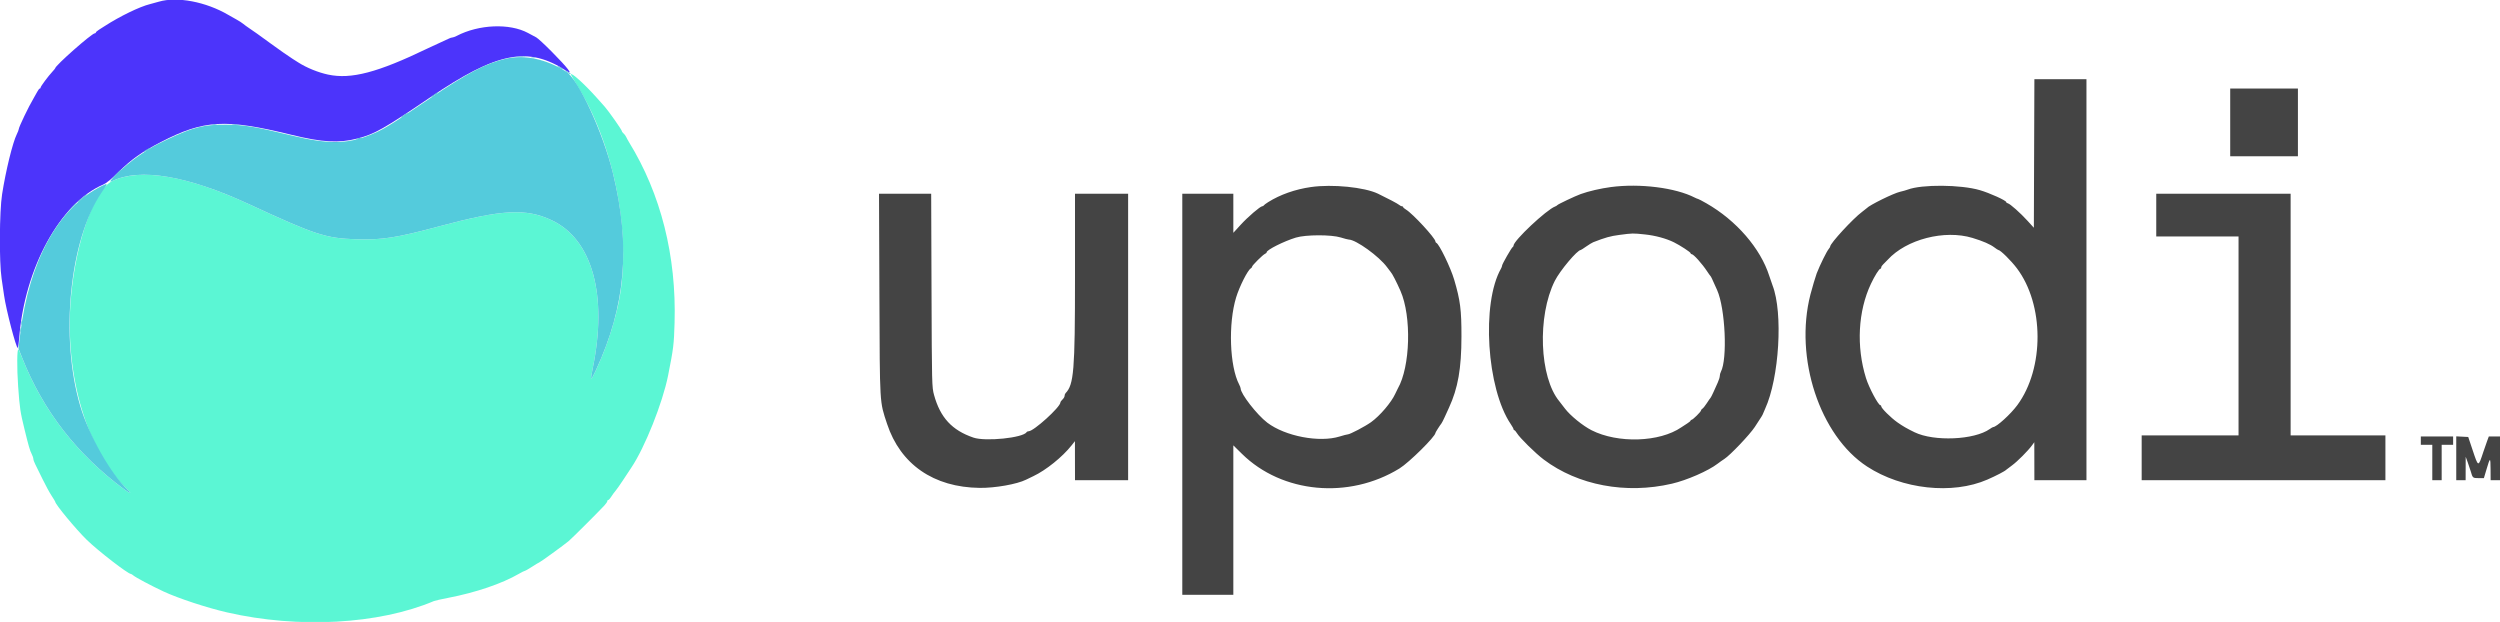
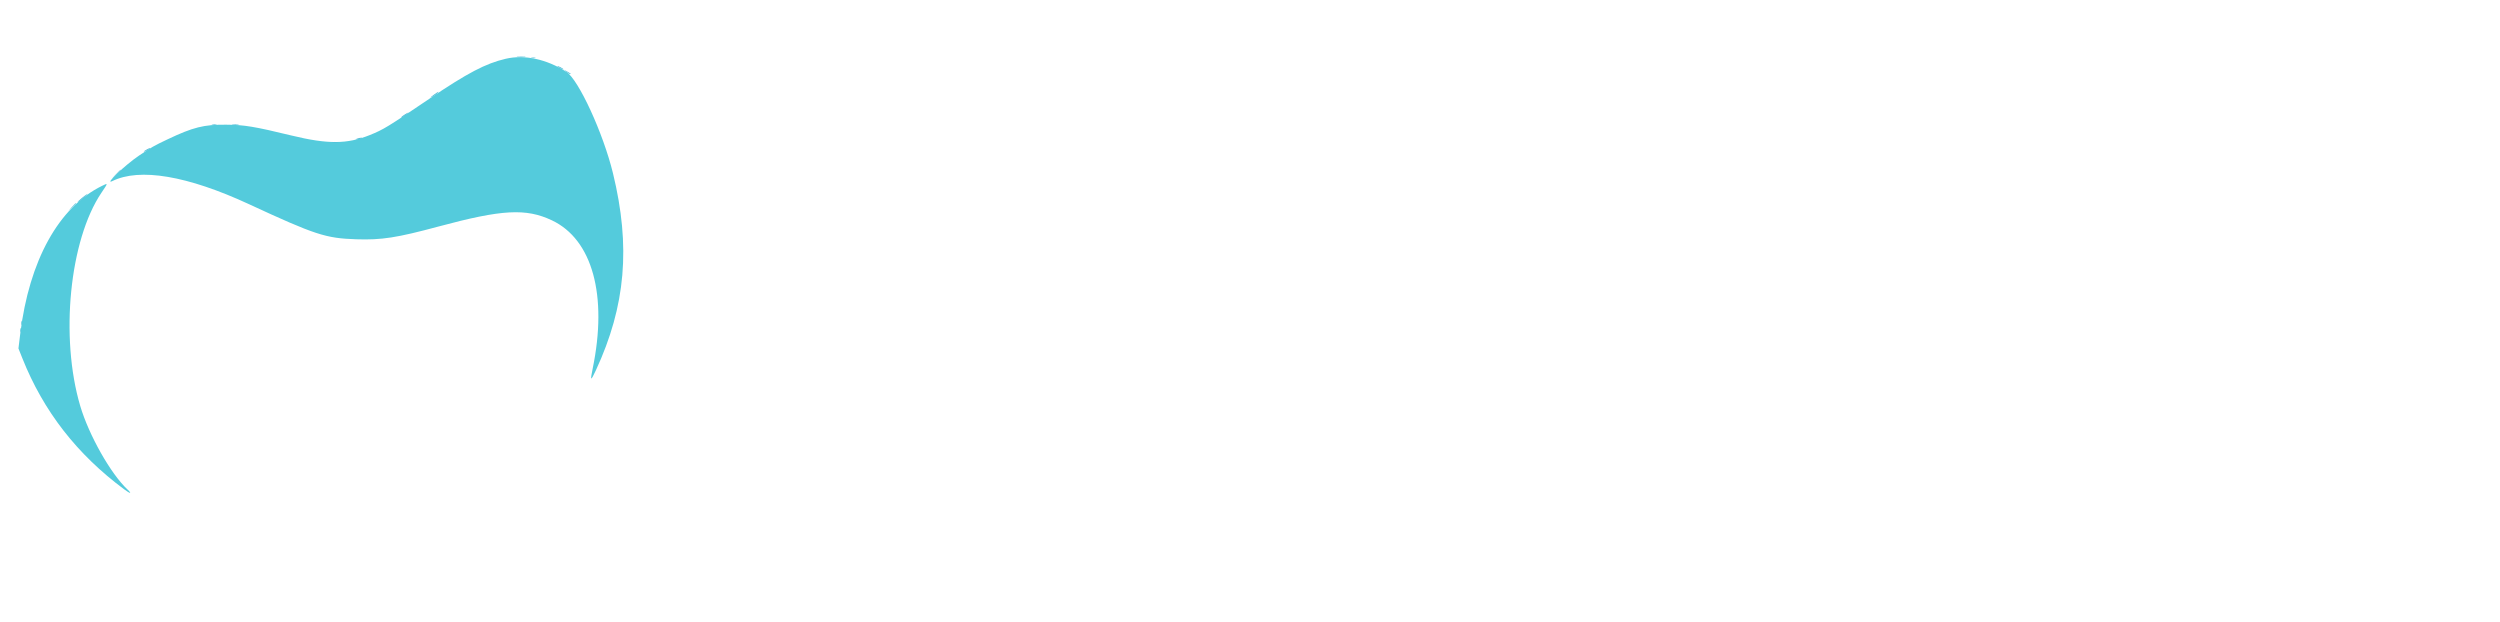
<svg xmlns="http://www.w3.org/2000/svg" id="svg" version="1.1" width="400" height="99.513" viewBox="0, 0, 400,99.513">
  <g id="svgg">
-     <path id="path0" d="M91.333 11.919 C 91.333 11.965,91.911 12.959,92.616 14.127 C 98.614 24.055,101.215 38.760,98.813 49.167 C 98.009 52.653,96.889 55.904,95.347 59.233 C 94.504 61.051,94.406 61.005,94.825 58.986 C 97.251 47.273,94.787 38.310,88.297 35.250 C 84.154 33.296,80.331 33.505,70.167 36.241 C 63.458 38.048,61.070 38.418,57.000 38.285 C 52.106 38.124,50.455 37.584,39.833 32.666 C 29.957 28.092,22.409 26.825,17.938 28.990 C 15.051 30.387,12.093 38.797,11.339 47.750 C 10.303 60.039,13.934 72.289,20.400 78.321 C 21.173 79.042,20.858 79.029,19.875 78.299 C 12.366 72.724,7.022 65.879,3.665 57.537 C 3.321 56.683,3.003 55.948,2.959 55.903 C 2.718 55.662,2.688 58.838,2.903 61.833 C 3.156 65.349,3.239 65.905,3.937 68.750 C 4.592 71.424,4.788 72.095,5.069 72.638 C 5.214 72.920,5.333 73.270,5.333 73.417 C 5.333 73.564,5.475 73.961,5.649 74.300 C 5.822 74.639,6.346 75.704,6.813 76.667 C 7.279 77.629,7.925 78.817,8.247 79.306 C 8.570 79.795,8.833 80.231,8.833 80.273 C 8.833 80.679,12.148 84.682,13.887 86.377 C 15.698 88.141,20.476 91.833,20.947 91.833 C 21.008 91.833,21.175 91.936,21.320 92.061 C 21.707 92.395,24.200 93.720,26.167 94.638 C 28.510 95.730,33.104 97.243,36.333 97.985 C 47.753 100.608,60.589 99.905,69.417 96.175 C 69.600 96.097,70.612 95.868,71.667 95.665 C 76.135 94.805,80.309 93.387,83.049 91.797 C 83.488 91.542,83.908 91.333,83.981 91.333 C 84.055 91.333,84.579 91.033,85.146 90.667 C 85.714 90.300,86.215 90.000,86.261 90.000 C 86.377 90.000,90.290 87.162,90.992 86.569 C 91.525 86.119,95.581 82.078,96.682 80.899 C 96.949 80.614,97.167 80.295,97.167 80.190 C 97.167 80.086,97.236 80.000,97.320 80.000 C 97.404 80.000,97.624 79.756,97.809 79.458 C 97.993 79.160,98.281 78.767,98.447 78.583 C 98.614 78.400,99.194 77.575,99.736 76.750 C 100.278 75.925,100.851 75.057,101.010 74.822 C 103.161 71.632,106.023 64.462,106.894 60.083 C 107.755 55.750,107.831 55.131,107.932 51.645 C 108.242 40.949,105.740 31.031,100.645 22.750 C 100.476 22.475,100.269 22.097,100.186 21.910 C 100.103 21.723,99.914 21.470,99.767 21.348 C 99.620 21.226,99.500 21.059,99.500 20.978 C 99.500 20.788,97.369 17.755,96.750 17.064 C 96.658 16.961,96.106 16.341,95.522 15.686 C 93.509 13.427,91.333 11.470,91.333 11.919 " stroke="none" fill="#5bf6d4" fill-rule="evenodd" />
-     <path id="path1" d="M325.459 24.553 L 325.417 36.440 324.417 35.341 C 323.257 34.066,321.614 32.607,321.251 32.529 C 321.113 32.500,321.000 32.414,321.000 32.340 C 321.000 32.083,318.362 30.887,316.773 30.423 C 313.714 29.530,307.489 29.482,305.248 30.334 C 304.996 30.430,304.445 30.586,304.025 30.680 C 302.968 30.917,299.078 32.833,298.667 33.320 C 298.621 33.374,298.283 33.640,297.917 33.911 C 296.492 34.964,292.833 38.936,292.833 39.431 C 292.833 39.500,292.732 39.675,292.608 39.820 C 292.268 40.217,291.217 42.347,290.668 43.750 C 290.508 44.159,289.915 46.160,289.666 47.131 C 287.066 57.272,291.162 69.702,298.731 74.644 C 304.332 78.300,312.379 79.175,317.973 76.736 C 319.372 76.126,320.784 75.391,321.000 75.161 C 321.046 75.112,321.458 74.801,321.917 74.469 C 322.772 73.849,324.478 72.138,325.125 71.250 L 325.489 70.750 325.495 73.792 L 325.500 76.833 329.667 76.833 L 333.833 76.833 333.833 44.750 L 333.833 12.667 329.668 12.667 L 325.502 12.667 325.459 24.553 M356.833 19.583 L 356.833 25.000 362.250 25.000 L 367.667 25.000 367.667 19.583 L 367.667 14.167 362.250 14.167 L 356.833 14.167 356.833 19.583 M209.750 29.928 C 207.228 30.290,204.845 31.129,202.917 32.333 C 202.550 32.563,202.225 32.806,202.194 32.875 C 202.164 32.944,202.062 33.000,201.968 33.000 C 201.645 33.000,199.668 34.695,198.502 35.972 L 197.334 37.250 197.334 34.125 L 197.333 31.000 193.250 31.000 L 189.167 31.000 189.167 63.083 L 189.167 95.167 193.250 95.167 L 197.333 95.167 197.333 83.212 L 197.333 71.257 198.708 72.611 C 205.138 78.943,215.809 79.935,223.917 74.955 C 225.441 74.018,229.667 69.842,229.667 69.271 C 229.667 69.182,230.372 68.069,230.630 67.750 C 230.705 67.658,230.935 67.208,231.143 66.750 C 231.351 66.292,231.659 65.617,231.828 65.250 C 233.280 62.102,233.829 58.976,233.833 53.833 C 233.836 49.544,233.649 48.083,232.670 44.750 C 232.105 42.829,230.263 39.028,229.816 38.861 C 229.734 38.831,229.667 38.729,229.667 38.635 C 229.667 38.109,226.033 34.172,224.958 33.534 C 224.706 33.384,224.500 33.203,224.500 33.131 C 224.500 33.059,224.412 33.000,224.305 33.000 C 224.197 33.000,223.991 32.897,223.846 32.770 C 223.634 32.585,222.064 31.755,220.491 30.996 C 218.317 29.948,213.173 29.436,209.750 29.928 M257.750 29.929 C 256.095 30.147,254.194 30.588,252.917 31.049 C 252.034 31.368,249.273 32.675,249.167 32.824 C 249.121 32.888,248.970 32.983,248.831 33.034 C 247.449 33.540,242.167 38.504,242.167 39.295 C 242.167 39.392,242.107 39.497,242.034 39.528 C 241.861 39.600,240.333 42.265,240.333 42.494 C 240.333 42.592,240.259 42.801,240.168 42.961 C 236.999 48.503,237.861 62.191,241.736 67.882 C 241.973 68.230,242.167 68.586,242.167 68.674 C 242.167 68.762,242.225 68.833,242.297 68.833 C 242.369 68.833,242.551 69.040,242.700 69.292 C 243.147 70.043,245.658 72.518,247.000 73.528 C 252.483 77.658,260.148 79.102,267.500 77.392 C 269.915 76.830,273.326 75.339,274.821 74.191 C 275.149 73.939,275.629 73.601,275.889 73.438 C 276.799 72.866,279.950 69.559,280.763 68.323 C 281.919 66.564,281.991 66.447,282.095 66.167 C 282.146 66.029,282.291 65.692,282.417 65.417 C 284.679 60.489,285.309 50.046,283.609 45.667 C 283.485 45.346,283.252 44.671,283.092 44.167 C 281.691 39.749,277.811 35.264,273.027 32.532 C 272.354 32.148,271.754 31.833,271.694 31.832 C 271.633 31.832,271.396 31.735,271.167 31.618 C 268.078 30.033,262.391 29.317,257.750 29.929 M140.704 47.125 C 140.774 65.011,140.724 64.163,141.930 67.817 C 144.072 74.302,149.386 77.976,156.750 78.062 C 159.222 78.091,162.722 77.471,164.167 76.750 C 164.396 76.635,164.921 76.382,165.333 76.187 C 167.363 75.228,169.996 73.108,171.462 71.250 L 171.989 70.583 171.994 73.708 L 172.000 76.833 176.250 76.833 L 180.500 76.833 180.500 53.917 L 180.500 31.000 176.250 31.000 L 172.000 31.000 172.000 44.390 C 172.000 59.299,171.816 61.549,170.488 62.908 C 170.403 62.995,170.333 63.190,170.333 63.341 C 170.333 63.492,170.183 63.751,170.000 63.917 C 169.817 64.083,169.665 64.300,169.662 64.401 C 169.645 65.145,165.390 69.000,164.585 69.000 C 164.457 69.000,164.313 69.064,164.265 69.142 C 163.699 70.058,157.683 70.676,155.750 70.017 C 152.323 68.849,150.440 66.810,149.447 63.193 C 149.105 61.946,149.096 61.562,149.043 46.458 L 148.989 31.000 144.815 31.000 L 140.641 31.000 140.704 47.125 M345.000 34.417 L 345.000 37.833 351.583 37.833 L 358.167 37.833 358.167 53.750 L 358.167 69.667 350.417 69.667 L 342.667 69.667 342.667 73.250 L 342.667 76.833 362.167 76.833 L 381.667 76.833 381.667 73.250 L 381.667 69.667 374.083 69.667 L 366.500 69.667 366.500 50.333 L 366.500 31.000 355.750 31.000 L 345.000 31.000 345.000 34.417 M263.202 37.512 C 264.847 37.684,266.593 38.158,267.833 38.770 C 268.823 39.258,270.500 40.355,270.500 40.515 C 270.500 40.598,270.578 40.667,270.672 40.667 C 270.965 40.667,272.331 42.189,273.141 43.417 C 273.382 43.783,273.624 44.121,273.677 44.167 C 273.765 44.243,273.898 44.525,274.741 46.417 C 276.049 49.356,276.419 57.471,275.337 59.493 C 275.243 59.668,275.167 59.964,275.167 60.151 C 275.167 60.338,275.022 60.812,274.844 61.204 C 274.667 61.596,274.354 62.292,274.148 62.750 C 273.942 63.208,273.730 63.621,273.677 63.667 C 273.624 63.712,273.363 64.087,273.098 64.500 C 272.833 64.912,272.515 65.310,272.391 65.383 C 272.268 65.457,272.167 65.585,272.167 65.669 C 272.167 65.866,270.853 67.167,270.653 67.167 C 270.569 67.167,270.500 67.223,270.499 67.292 C 270.498 67.360,270.257 67.567,269.963 67.750 C 269.669 67.933,269.238 68.214,269.006 68.374 C 265.536 70.762,258.859 70.977,254.646 68.836 C 253.244 68.123,251.245 66.496,250.395 65.375 C 249.995 64.848,249.592 64.325,249.499 64.213 C 246.306 60.381,245.935 50.586,248.769 44.939 C 249.591 43.302,252.365 40.000,252.919 40.000 C 252.963 40.000,253.356 39.749,253.791 39.442 C 254.227 39.135,254.733 38.826,254.917 38.755 C 256.867 37.996,257.653 37.777,259.083 37.589 C 261.263 37.304,261.211 37.305,263.202 37.512 M214.527 37.998 C 215.108 38.180,215.683 38.330,215.805 38.331 C 216.950 38.342,220.668 41.025,221.928 42.750 C 222.196 43.117,222.453 43.454,222.499 43.500 C 222.736 43.734,223.439 45.091,224.078 46.549 C 225.873 50.638,225.651 58.689,223.649 62.167 C 223.570 62.304,223.388 62.677,223.245 62.996 C 222.628 64.372,220.783 66.536,219.363 67.550 C 218.393 68.242,215.997 69.499,215.641 69.502 C 215.517 69.503,214.941 69.653,214.360 69.835 C 211.117 70.852,205.628 69.805,202.760 67.623 C 201.111 66.367,198.500 63.005,198.500 62.136 C 198.500 62.044,198.396 61.769,198.268 61.526 C 196.739 58.611,196.499 51.782,197.778 47.593 C 198.309 45.851,199.616 43.258,200.117 42.950 C 200.236 42.877,200.333 42.750,200.333 42.669 C 200.333 42.470,202.078 40.736,202.405 40.611 C 202.549 40.556,202.667 40.442,202.667 40.358 C 202.667 39.982,205.422 38.600,207.333 38.016 C 208.910 37.535,213.016 37.524,214.527 37.998 M315.596 38.067 C 317.274 38.575,318.440 39.081,319.114 39.595 C 319.406 39.818,319.686 40.000,319.738 40.000 C 320.054 40.000,321.772 41.695,322.694 42.917 C 327.079 48.725,327.116 58.920,322.774 64.819 C 321.700 66.277,319.434 68.333,318.900 68.333 C 318.846 68.333,318.602 68.474,318.359 68.646 C 315.886 70.395,309.448 70.672,306.333 69.163 C 305.134 68.582,304.440 68.182,303.583 67.577 C 302.529 66.832,301.000 65.314,301.000 65.012 C 301.000 64.914,300.938 64.833,300.863 64.833 C 300.527 64.833,299.034 62.024,298.560 60.500 C 296.987 55.449,297.283 49.781,299.350 45.408 C 299.950 44.137,300.665 43.000,300.863 43.000 C 300.938 43.000,301.000 42.904,301.000 42.787 C 301.000 42.670,301.131 42.458,301.292 42.315 C 301.452 42.173,301.783 41.837,302.027 41.570 C 305.018 38.288,311.121 36.712,315.596 38.067 M387.333 70.500 L 387.333 71.167 388.250 71.167 L 389.167 71.167 389.167 74.000 L 389.167 76.833 389.917 76.833 L 390.667 76.833 390.667 74.000 L 390.667 71.167 391.583 71.167 L 392.500 71.167 392.500 70.500 L 392.500 69.833 389.917 69.833 L 387.333 69.833 387.333 70.500 M393.000 73.325 L 393.000 76.833 393.750 76.833 L 394.500 76.833 394.505 74.958 L 394.511 73.083 394.847 74.000 C 395.032 74.504,395.246 75.142,395.322 75.417 C 395.616 76.472,395.649 76.500,396.563 76.500 L 397.423 76.500 397.807 75.208 C 398.431 73.108,398.476 73.096,398.489 75.042 L 398.500 76.833 399.250 76.833 L 400.000 76.833 400.000 73.333 L 400.000 69.833 399.106 69.833 L 398.212 69.833 397.948 70.542 C 397.803 70.931,397.536 71.700,397.353 72.250 C 396.505 74.810,396.559 74.821,395.587 71.917 L 394.917 69.917 393.958 69.867 L 393.000 69.817 393.000 73.325 " stroke="none" fill="#444444" fill-rule="evenodd" />
-     <path id="path2" d="M25.417 0.269 C 24.958 0.405,24.321 0.580,24.000 0.658 C 22.363 1.059,19.207 2.589,16.762 4.167 C 16.549 4.304,16.140 4.564,15.854 4.744 C 15.568 4.924,15.333 5.131,15.333 5.203 C 15.333 5.275,15.256 5.333,15.162 5.333 C 14.687 5.333,8.833 10.498,8.833 10.916 C 8.833 10.953,8.638 11.193,8.399 11.450 C 7.721 12.177,6.500 13.819,6.500 14.002 C 6.500 14.093,6.439 14.167,6.364 14.167 C 6.290 14.167,6.101 14.410,5.946 14.708 C 5.791 15.006,5.528 15.475,5.362 15.750 C 4.612 16.991,3.000 20.349,3.000 20.669 C 3.000 20.766,2.862 21.125,2.693 21.465 C 2.025 22.808,0.920 27.319,0.335 31.083 C -0.100 33.886,-0.145 41.913,0.259 44.583 C 0.397 45.500,0.576 46.716,0.655 47.286 C 0.964 49.502,2.571 55.667,2.839 55.667 C 2.901 55.667,3.004 54.980,3.067 54.141 C 3.913 42.934,9.624 32.483,16.514 29.530 C 17.007 29.318,17.861 28.622,18.939 27.552 C 21.015 25.492,22.681 24.311,25.752 22.724 C 32.631 19.167,36.075 18.977,46.639 21.571 C 51.547 22.776,54.210 22.928,57.159 22.171 C 59.903 21.466,61.422 20.610,68.750 15.636 C 79.560 8.299,84.519 7.330,90.650 11.358 C 91.822 12.129,90.830 10.839,88.250 8.238 C 87.150 7.129,86.051 6.116,85.808 5.986 C 85.565 5.856,84.965 5.535,84.475 5.272 C 81.528 3.693,76.614 3.896,73.071 5.743 C 72.803 5.883,72.489 5.998,72.373 5.999 C 72.257 6.000,72.032 6.068,71.873 6.152 C 71.714 6.236,71.133 6.502,70.583 6.745 C 70.033 6.987,69.058 7.438,68.417 7.748 C 60.417 11.607,56.186 12.720,52.500 11.936 C 50.924 11.601,49.077 10.851,47.750 10.007 C 47.383 9.774,46.965 9.508,46.820 9.417 C 46.193 9.020,44.645 7.939,43.333 6.980 C 41.281 5.481,40.664 5.041,39.917 4.544 C 39.550 4.301,39.100 3.973,38.917 3.816 C 38.733 3.659,38.263 3.355,37.870 3.140 C 37.478 2.926,36.878 2.586,36.537 2.386 C 32.951 0.284,28.335 -0.594,25.417 0.269 " stroke="none" fill="#4c34fb" fill-rule="evenodd" />
    <path id="path3" d="M80.917 9.403 C 77.703 10.153,74.824 11.662,68.667 15.824 C 61.937 20.372,61.376 20.714,59.173 21.607 C 55.555 23.073,52.456 23.093,46.667 21.688 C 40.693 20.238,39.094 19.973,36.167 19.949 C 32.630 19.920,30.908 20.351,26.833 22.282 C 24.618 23.332,24.238 23.548,22.250 24.890 C 20.010 26.402,16.602 29.654,17.964 28.979 C 22.336 26.817,29.987 28.106,39.833 32.666 C 50.455 37.584,52.106 38.124,57.000 38.285 C 61.070 38.418,63.458 38.048,70.167 36.241 C 80.331 33.505,84.154 33.296,88.297 35.250 C 94.787 38.310,97.251 47.273,94.825 58.986 C 94.406 61.005,94.504 61.051,95.347 59.233 C 100.108 48.956,100.932 39.457,98.078 27.728 C 96.516 21.307,92.574 12.739,90.603 11.478 C 87.445 9.458,83.918 8.702,80.917 9.403 M16.333 29.735 C 9.404 33.129,4.672 41.686,3.237 53.418 L 2.951 55.753 3.582 57.335 C 6.954 65.792,12.309 72.681,19.875 78.299 C 20.858 79.029,21.173 79.042,20.400 78.321 C 17.729 75.828,14.226 69.638,12.839 64.956 C 9.580 53.958,11.122 38.427,16.225 30.848 C 17.317 29.226,17.314 29.255,16.333 29.735 " stroke="none" fill="#54cbdc" fill-rule="evenodd" />
    <path id="path4" d="M82.788 9.120 C 83.084 9.157,83.609 9.158,83.955 9.122 C 84.300 9.086,84.058 9.055,83.417 9.055 C 82.775 9.054,82.492 9.083,82.788 9.120 M85.042 9.282 C 85.202 9.323,85.465 9.323,85.625 9.282 C 85.785 9.240,85.654 9.205,85.333 9.205 C 85.012 9.205,84.881 9.240,85.042 9.282 M89.167 10.575 C 89.167 10.621,89.392 10.774,89.667 10.917 C 89.942 11.059,90.167 11.138,90.167 11.092 C 90.167 11.046,89.942 10.892,89.667 10.750 C 89.392 10.608,89.167 10.529,89.167 10.575 M90.643 11.490 C 90.860 11.679,91.116 11.833,91.213 11.833 C 91.418 11.833,91.408 11.825,90.750 11.440 L 90.250 11.147 90.643 11.490 M69.534 15.072 C 68.760 15.619,68.651 15.775,69.304 15.401 C 69.609 15.226,69.937 14.990,70.033 14.875 C 70.280 14.581,70.164 14.626,69.534 15.072 M64.708 18.353 C 64.140 18.716,63.956 18.961,64.458 18.685 C 64.841 18.475,65.440 18.011,65.333 18.008 C 65.287 18.007,65.006 18.162,64.708 18.353 M33.960 19.951 C 34.168 19.991,34.468 19.990,34.627 19.948 C 34.786 19.906,34.617 19.874,34.250 19.875 C 33.883 19.877,33.753 19.911,33.960 19.951 M37.208 19.953 C 37.460 19.991,37.873 19.991,38.125 19.953 C 38.377 19.915,38.171 19.883,37.667 19.883 C 37.162 19.883,36.956 19.915,37.208 19.953 M57.167 22.167 C 56.832 22.274,56.815 22.301,57.083 22.305 C 57.267 22.308,57.567 22.245,57.750 22.167 C 58.175 21.984,57.737 21.984,57.167 22.167 M53.211 22.786 C 53.464 22.825,53.839 22.824,54.044 22.784 C 54.249 22.744,54.042 22.713,53.583 22.714 C 53.125 22.716,52.957 22.748,53.211 22.786 M23.458 23.929 C 22.835 24.267,22.873 24.407,23.500 24.083 C 23.775 23.941,24.000 23.789,24.000 23.746 C 24.000 23.638,23.982 23.645,23.458 23.929 M18.575 27.875 L 17.917 28.583 18.625 27.925 C 19.284 27.312,19.410 27.167,19.284 27.167 C 19.257 27.167,18.938 27.485,18.575 27.875 M13.105 31.673 C 12.659 32.036,12.359 32.331,12.439 32.328 C 12.589 32.323,14.146 31.009,14.000 31.011 C 13.954 31.011,13.552 31.309,13.105 31.673 M11.491 33.125 L 10.917 33.750 11.542 33.176 C 11.885 32.860,12.167 32.578,12.167 32.551 C 12.167 32.423,12.026 32.543,11.491 33.125 M3.372 51.667 C 3.372 51.987,3.406 52.119,3.448 51.958 C 3.490 51.798,3.490 51.535,3.448 51.375 C 3.406 51.215,3.372 51.346,3.372 51.667 M3.205 52.833 C 3.205 53.154,3.240 53.285,3.282 53.125 C 3.323 52.965,3.323 52.702,3.282 52.542 C 3.240 52.381,3.205 52.512,3.205 52.833 " stroke="none" fill="#50bcd8" fill-rule="evenodd" />
  </g>
</svg>